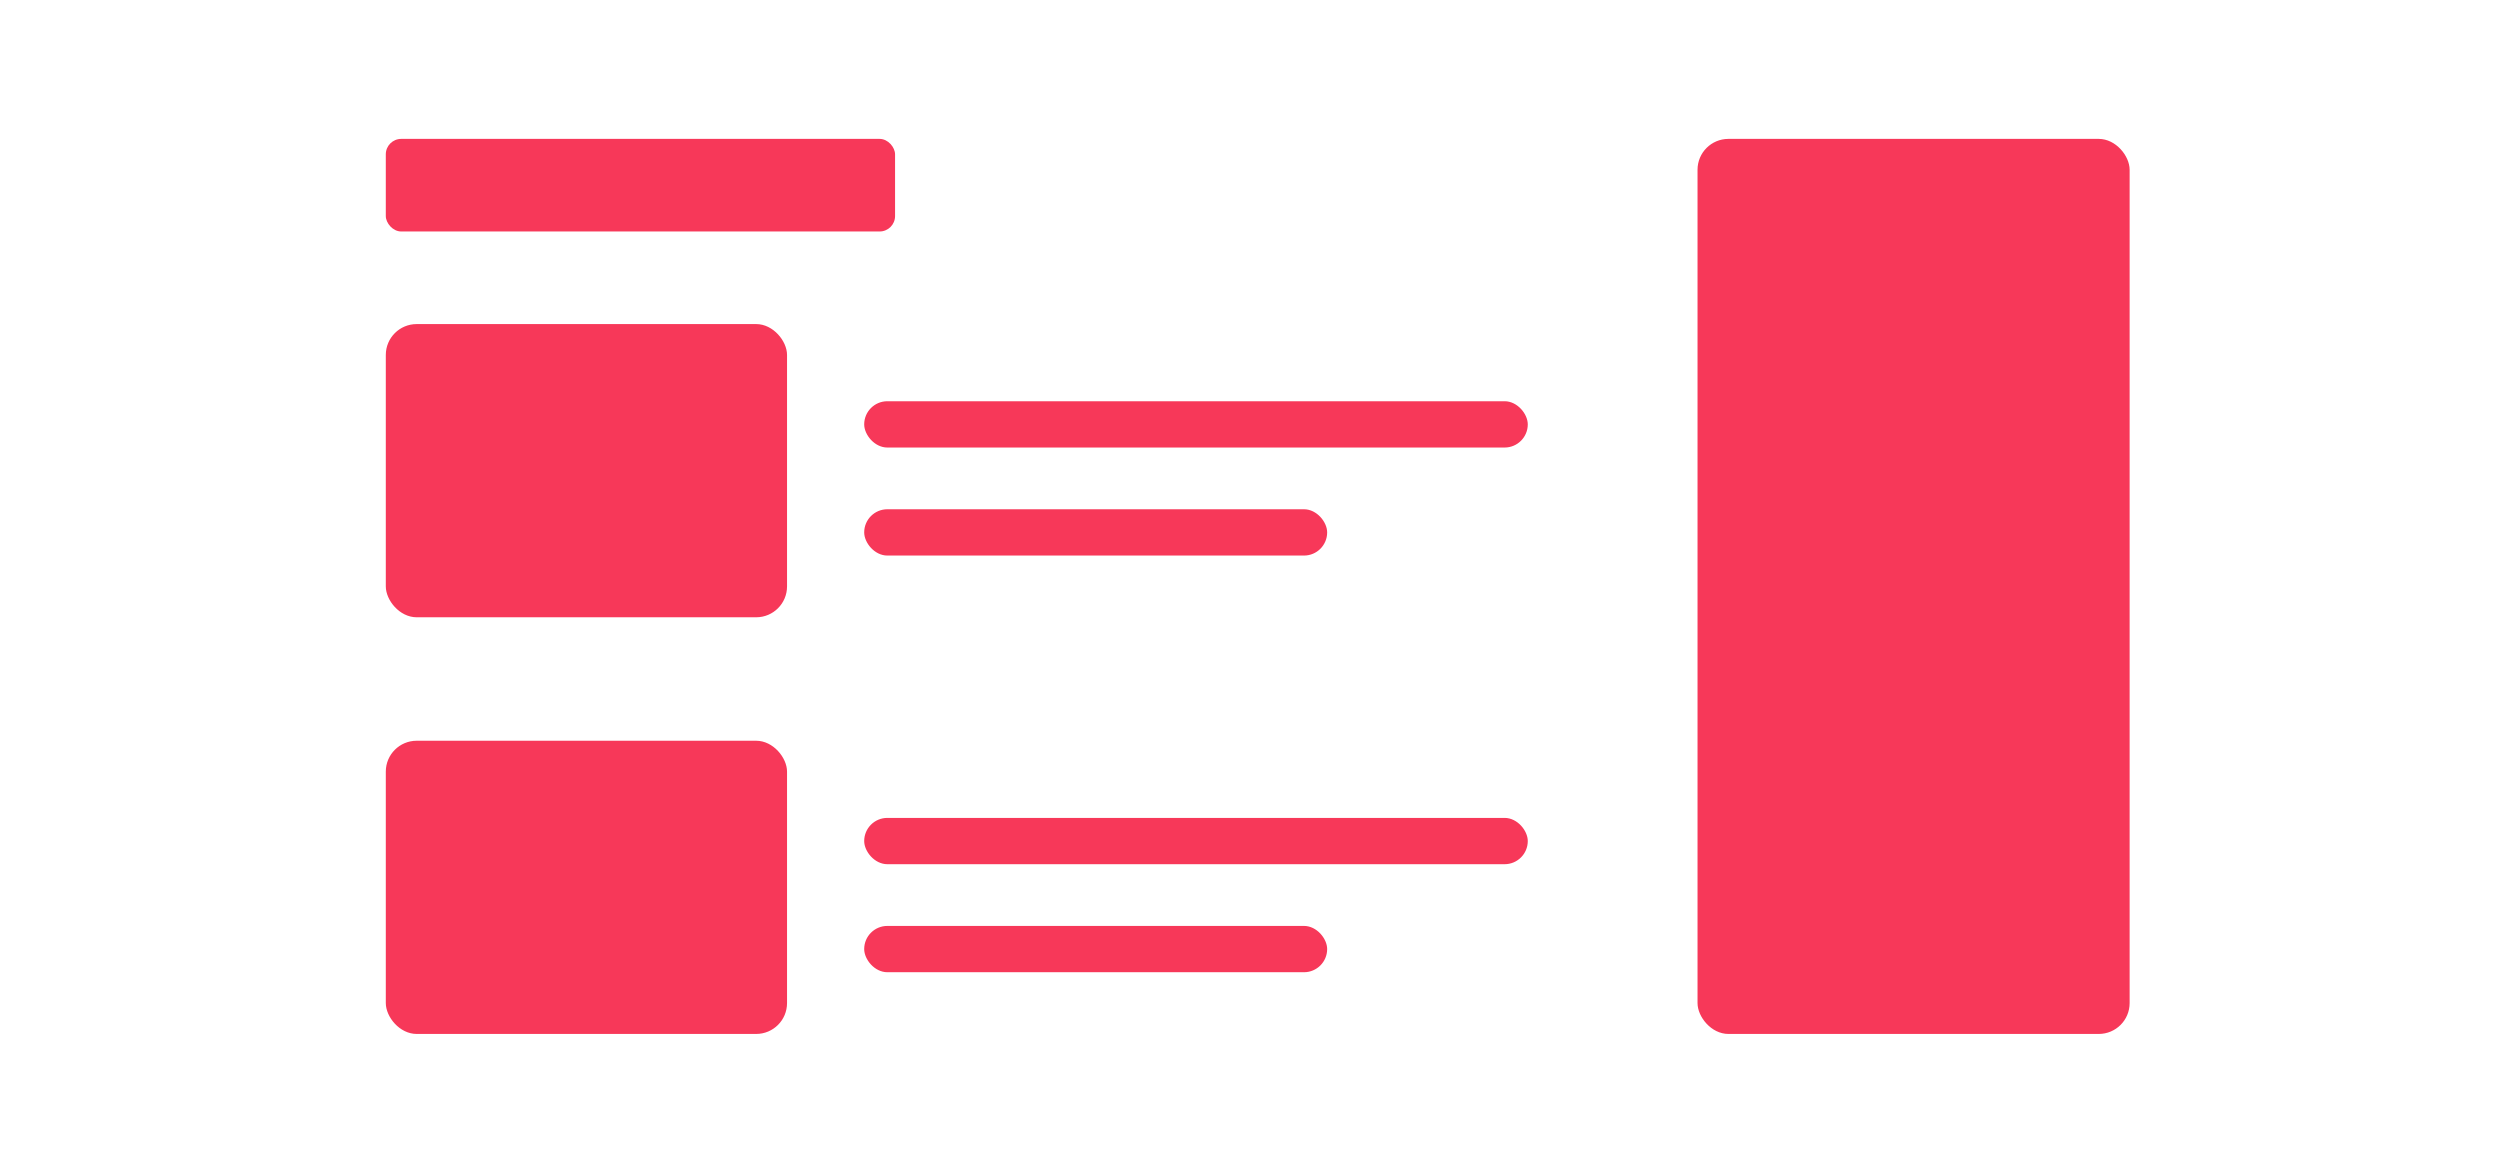
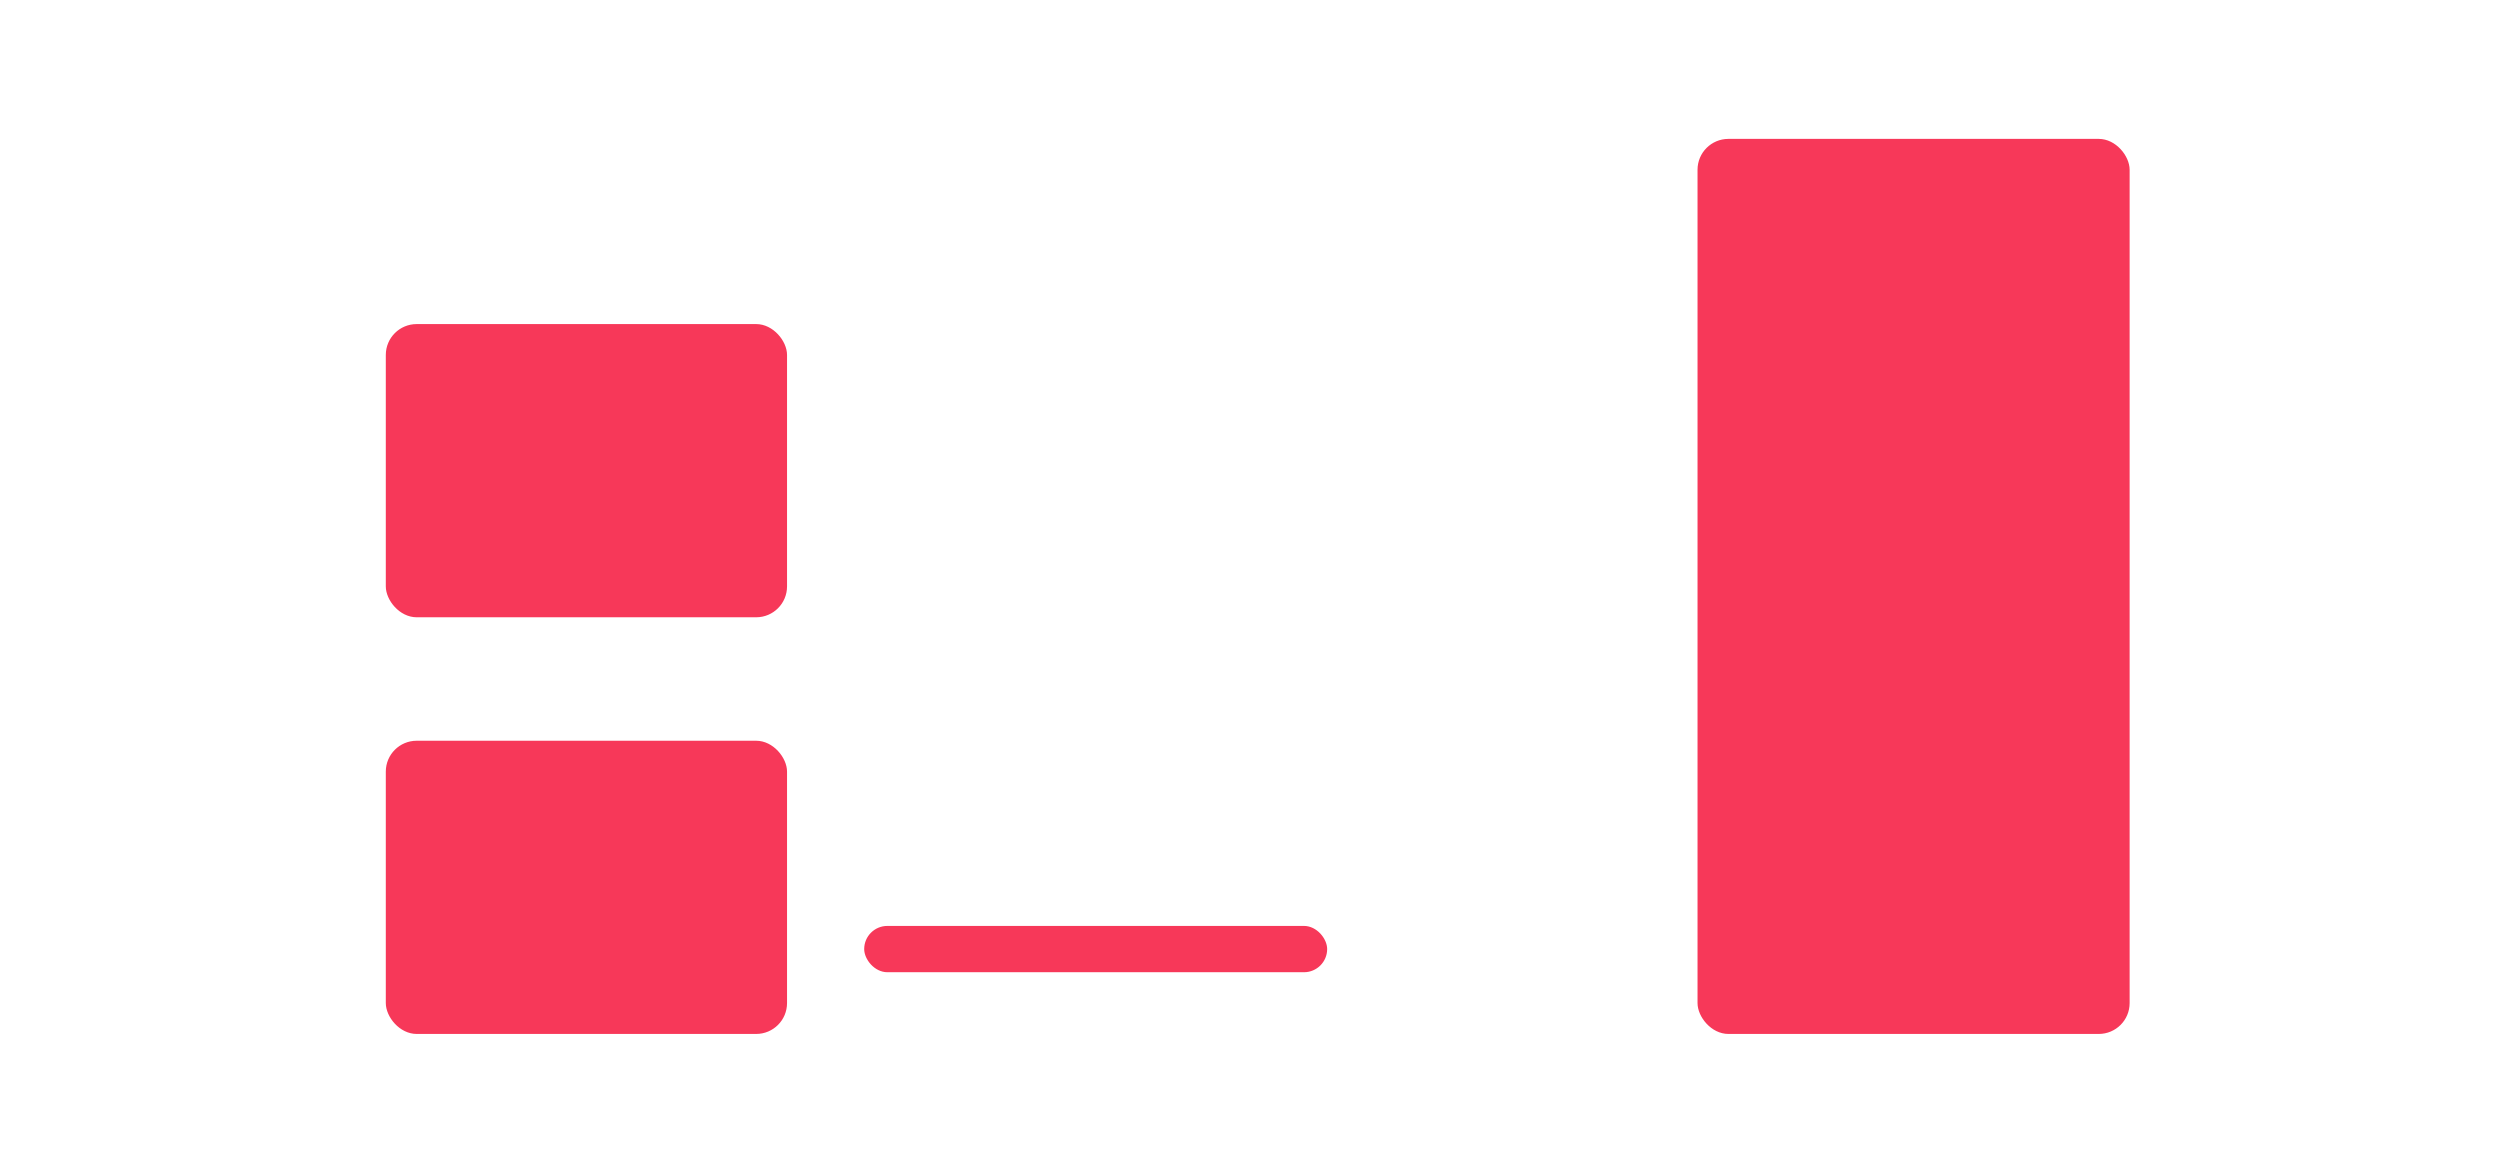
<svg xmlns="http://www.w3.org/2000/svg" width="162" height="75" viewBox="0 0 162 75" fill="none">
  <rect x="25" y="21" width="26" height="19" rx="2" fill="#F73859" />
  <rect x="25" y="48" width="26" height="19" rx="2" fill="#F73859" />
-   <rect x="56" y="26" width="43" height="3" rx="1.5" fill="#F73859" />
-   <rect x="56" y="33" width="30" height="3" rx="1.5" fill="#F73859" />
-   <rect x="56" y="53" width="43" height="3" rx="1.5" fill="#F73859" />
  <rect x="56" y="60" width="30" height="3" rx="1.5" fill="#F73859" />
-   <rect x="25" y="9" width="33" height="6" rx="1" fill="#F73859" />
  <rect x="110" y="9" width="28" height="58" rx="2" fill="#F73859" />
</svg>